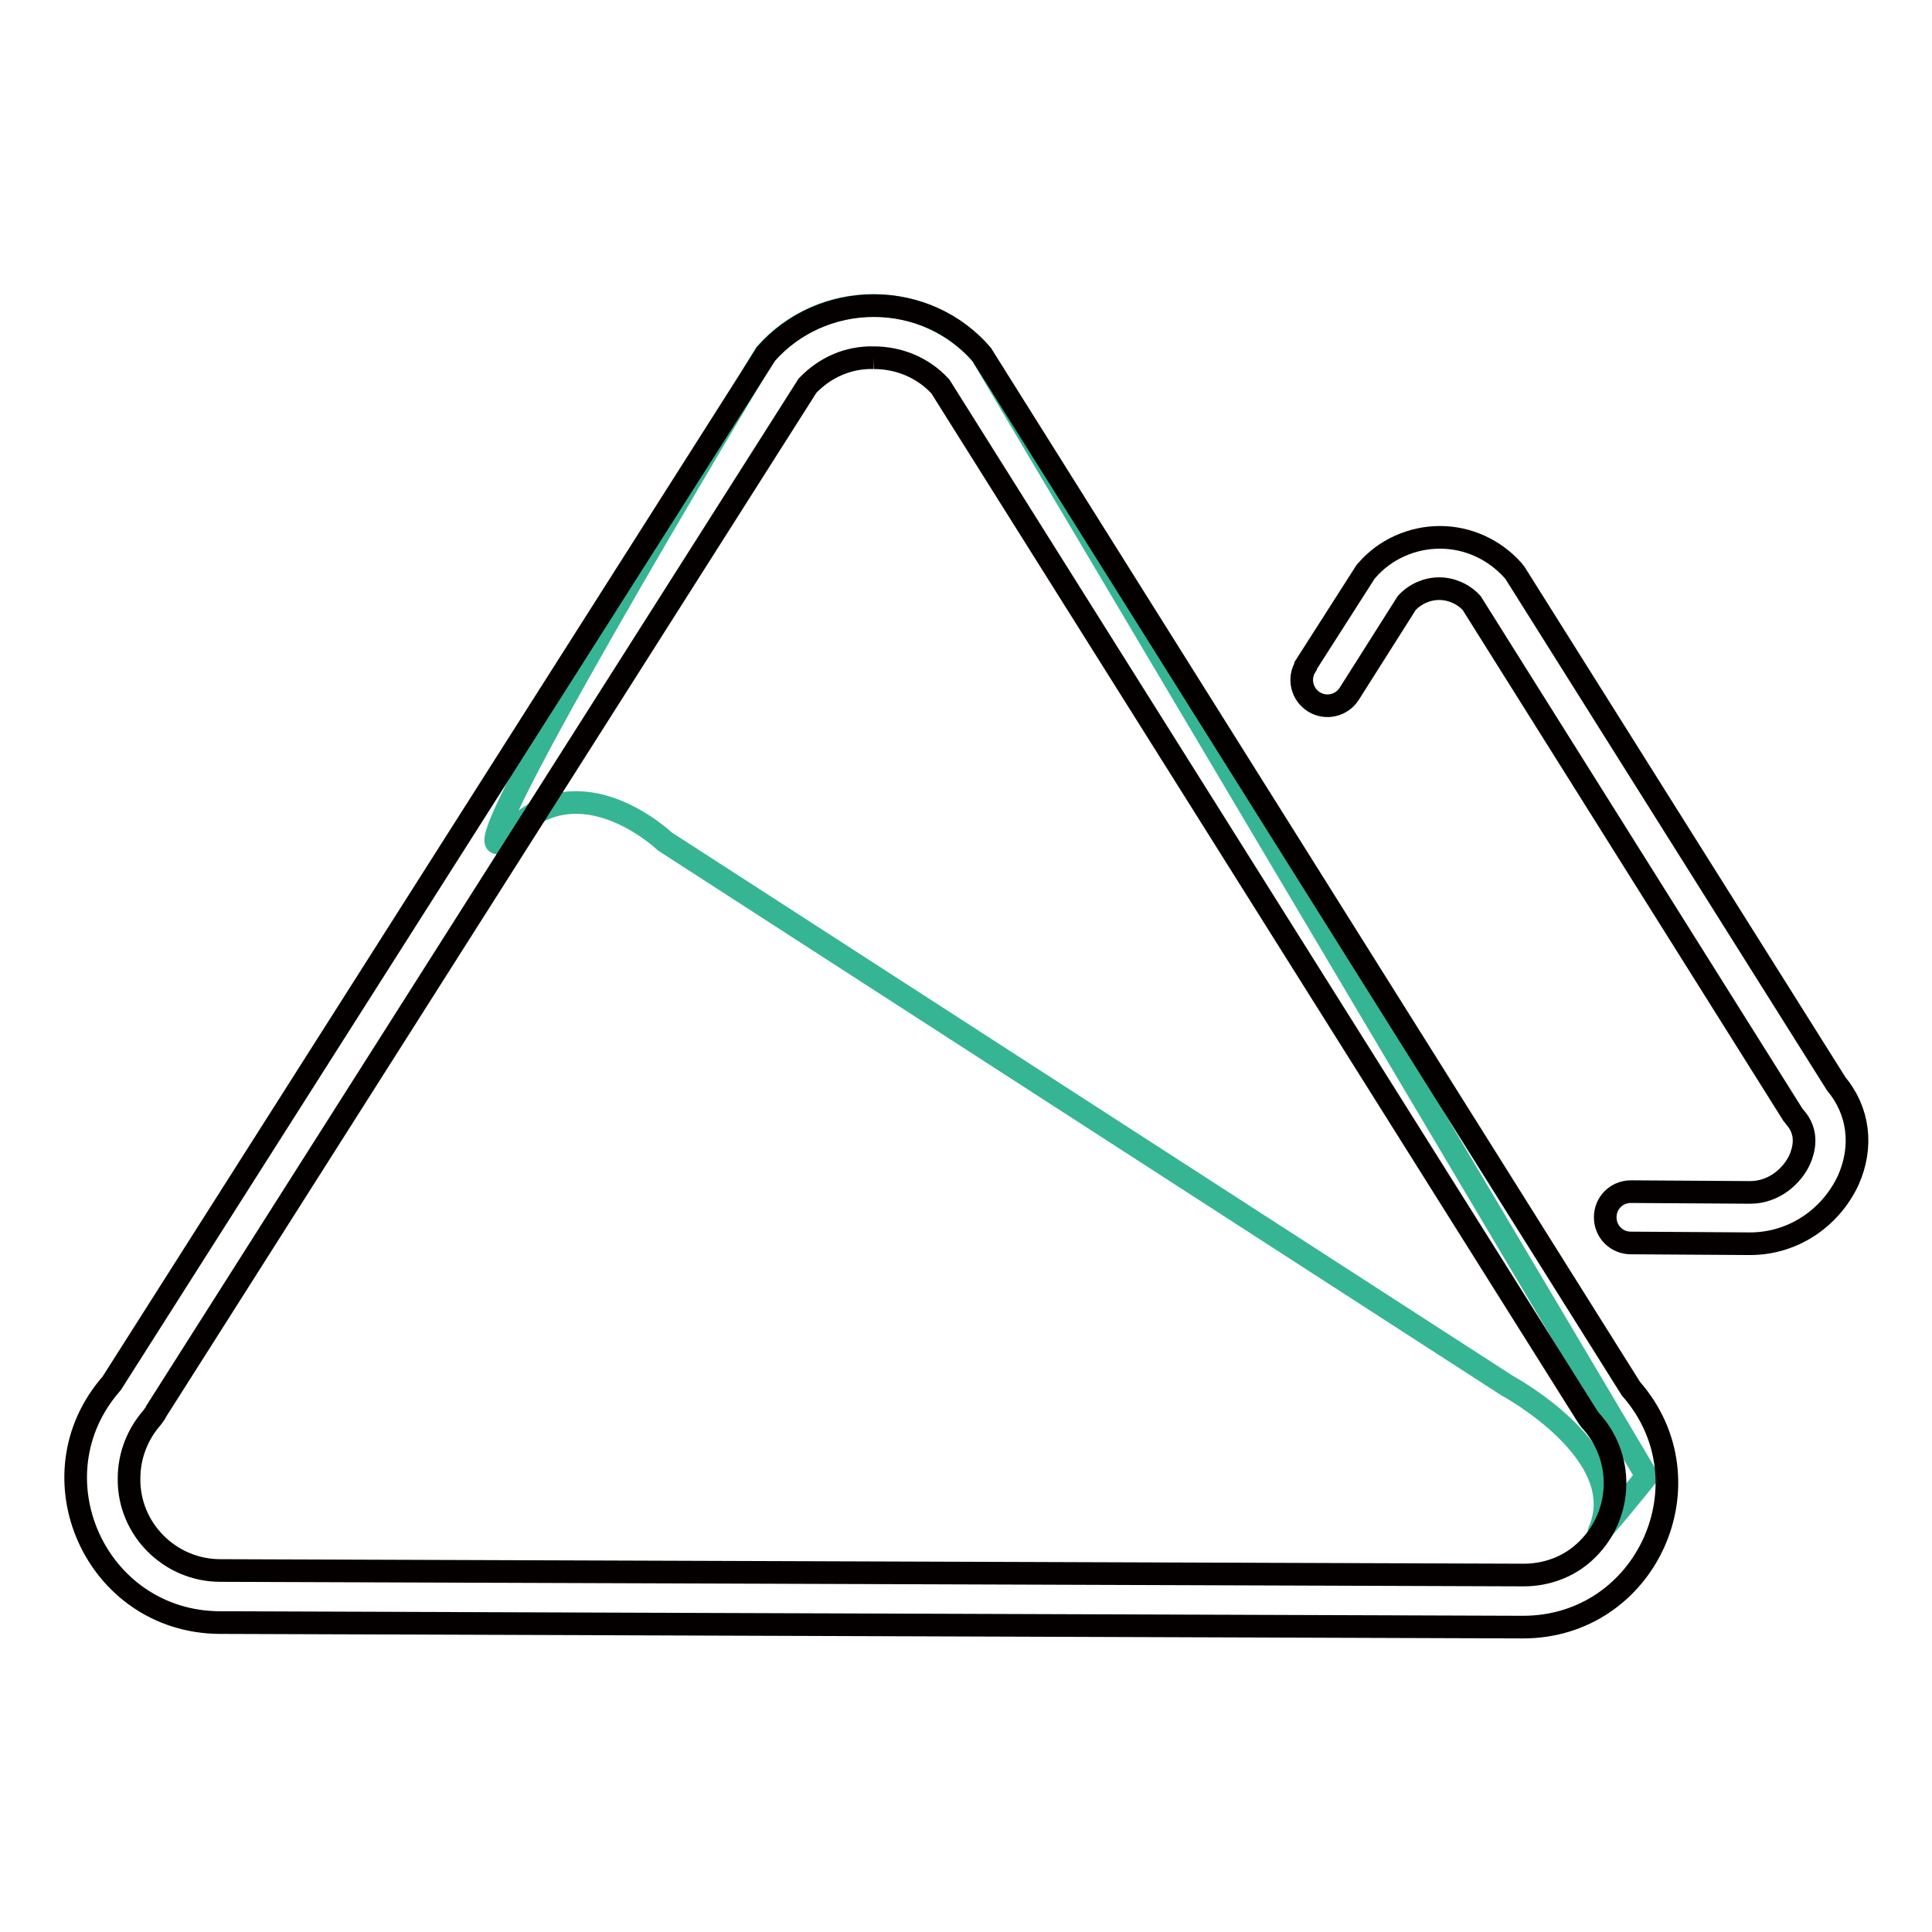
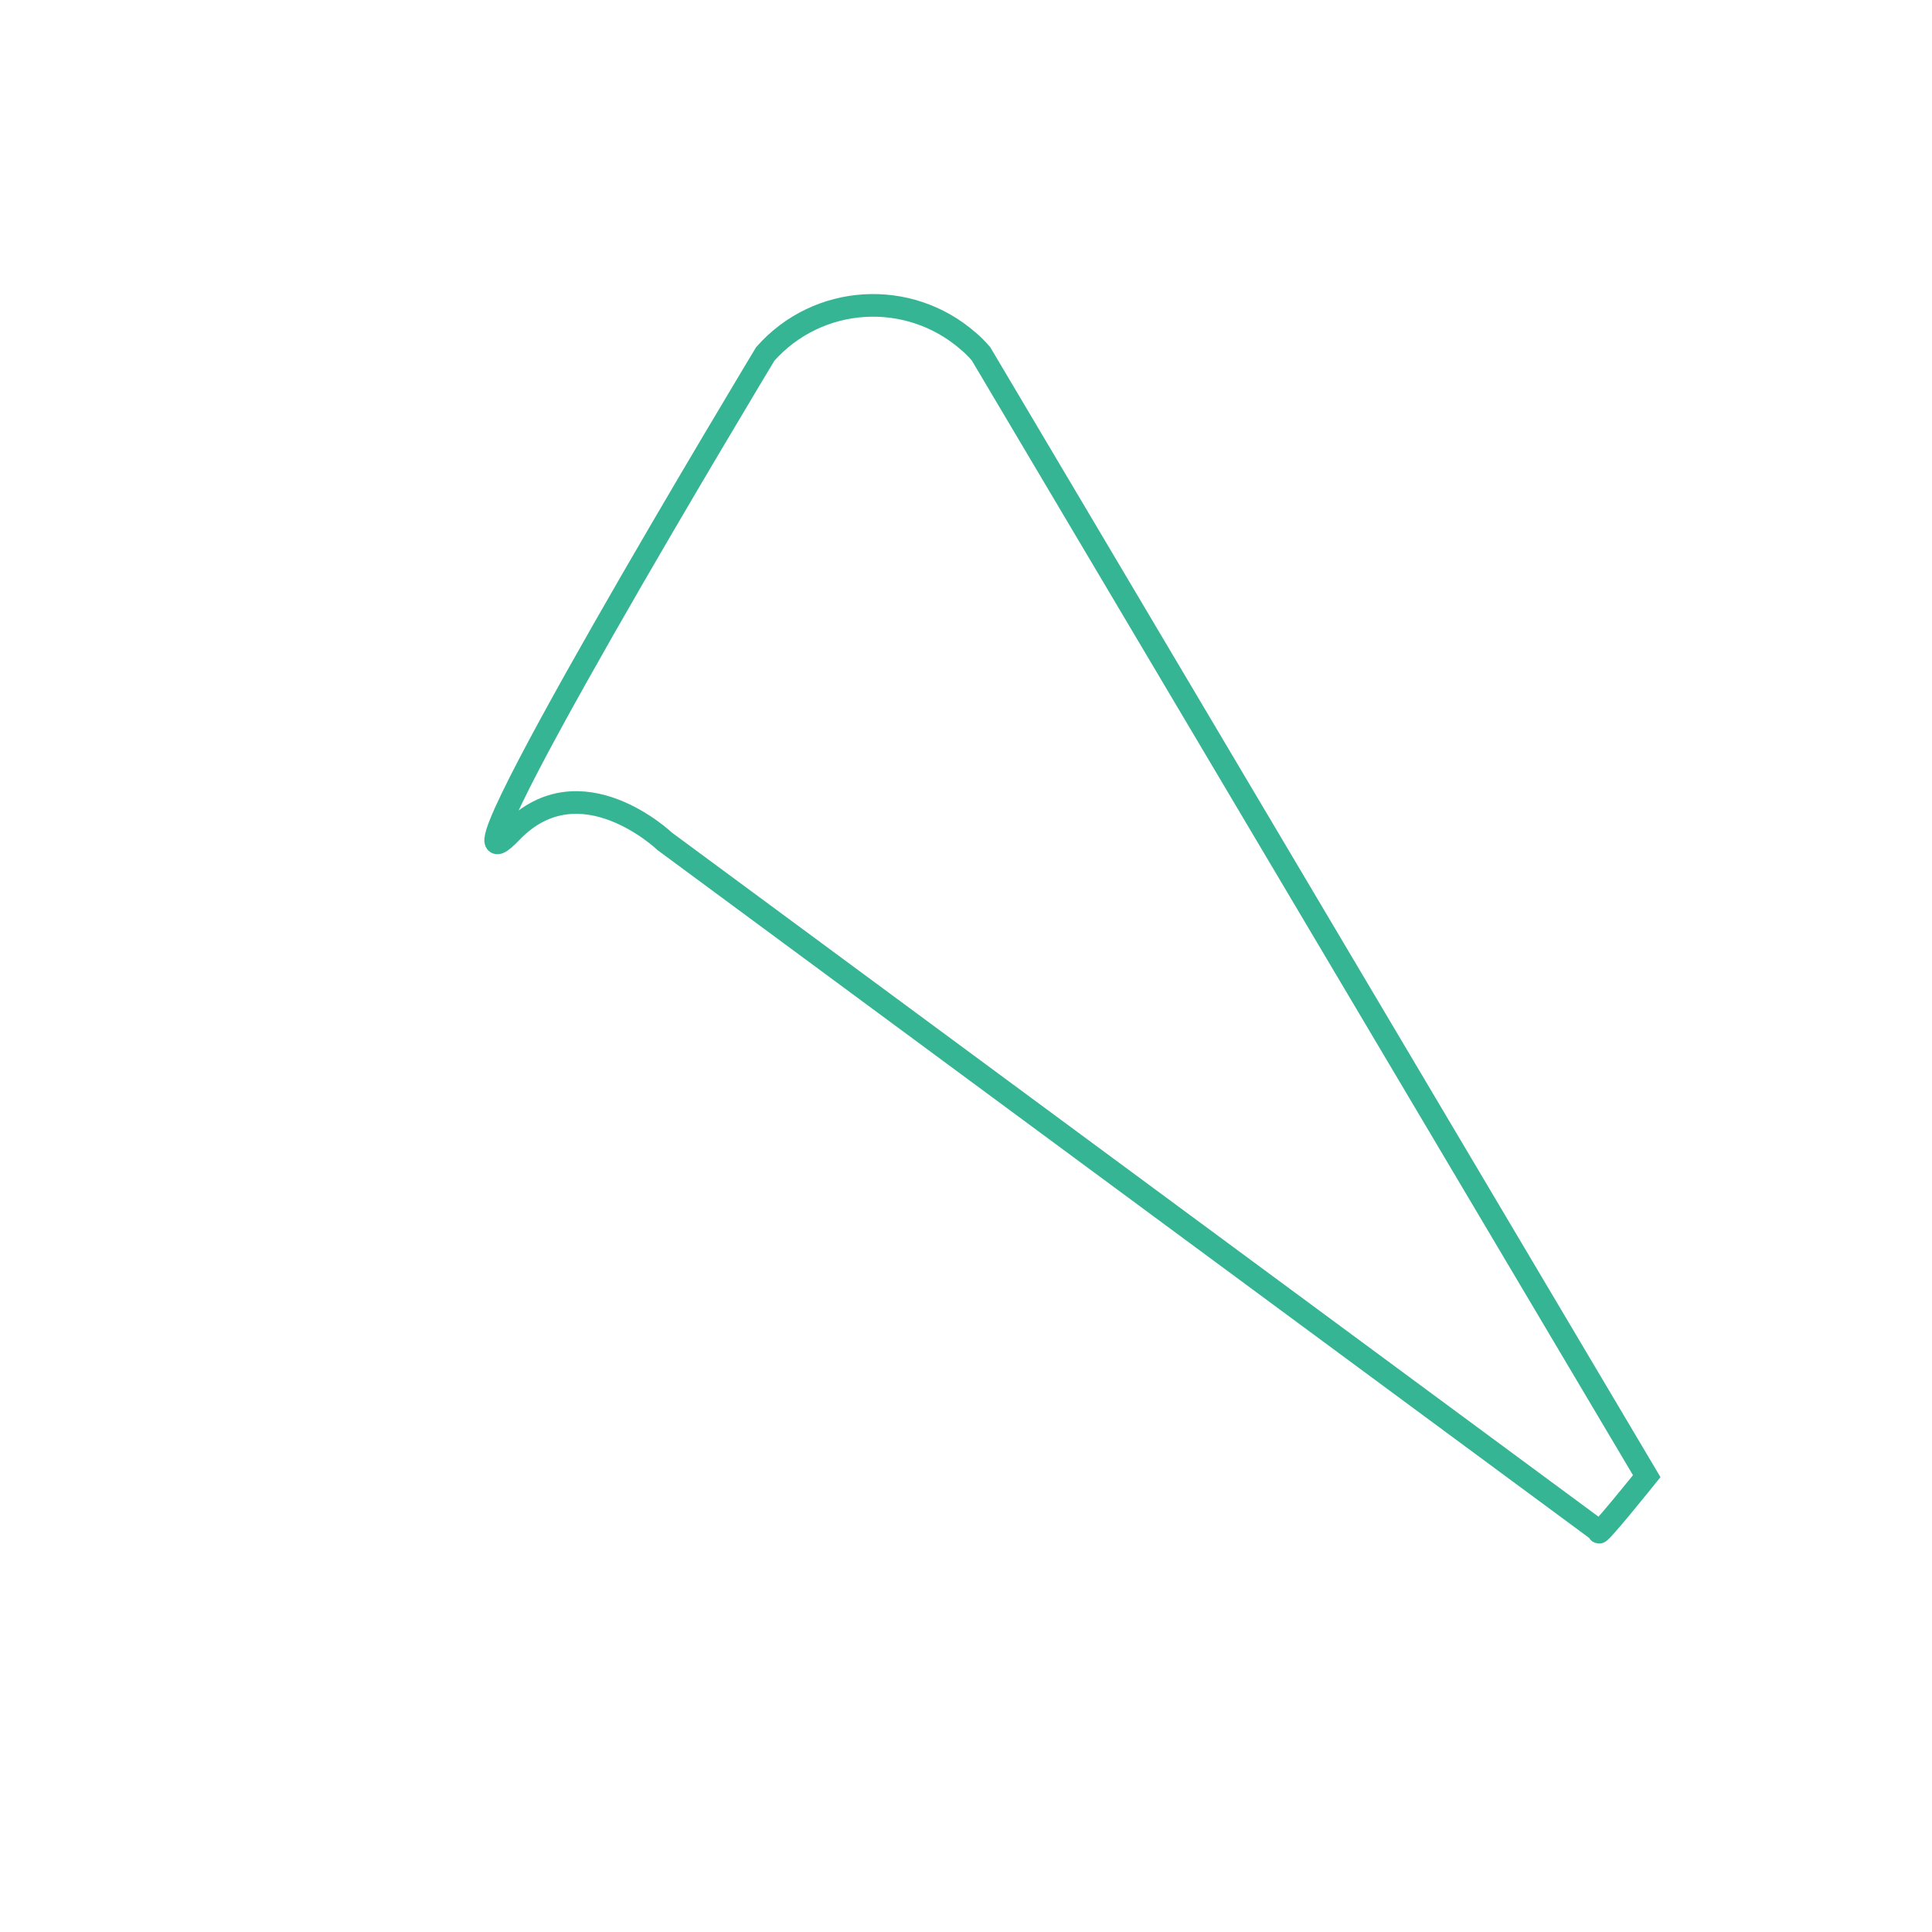
<svg xmlns="http://www.w3.org/2000/svg" version="1.1" x="0px" y="0px" viewBox="0 0 256 256" enable-background="new 0 0 256 256" xml:space="preserve">
  <g>
-     <path stroke-width="3" fill-opacity="0" stroke="#36b595" d="M67.8,110.2c-12.4,13,33.6-63.3,33.6-63.3c7-7.9,19-8.6,26.9-1.7c0.6,0.5,1.2,1.1,1.7,1.7l88.2,148.7 c0,0-6.9,8.6-6.3,7.3c4.5-10.3-12.2-19.3-12.2-19.3L88.1,111.5C88.1,111.5,76.9,100.8,67.8,110.2z" />
-     <path stroke-width="3" fill-opacity="0" stroke="#040000" d="M115.8,47.4c3.3,0,6.5,1.3,8.8,3.8l85.7,136.4c0.2,0.3,0.4,0.6,0.7,0.9c4.4,5.1,3.9,12.7-1.1,17.2 c-2.2,2-5.1,3-8,3h0l-172.7-0.6c-6.7,0-12.2-5.5-12.1-12.2c0-3,1.1-5.8,3-8c0.2-0.3,0.5-0.6,0.6-0.9L107,51.1 C109.3,48.7,112.4,47.3,115.8,47.4 M115.8,40.5c-5.5,0-10.7,2.3-14.3,6.4L14.8,183.3C4,195.6,12.7,214.9,29.1,215l172.7,0.6h0 c16.4,0,25.1-19.3,14.3-31.6L130.1,47C126.5,42.8,121.3,40.5,115.8,40.5L115.8,40.5z M231.9,164.8L231.9,164.8l-15.8-0.1 c-1.9,0-3.4-1.5-3.4-3.4c0-1.9,1.5-3.4,3.4-3.4l15.8,0.1h0c3.2,0,5.6-2.2,6.6-4.4c0.5-1.2,1.2-3.5-0.7-5.6 c-0.1-0.1-0.2-0.3-0.3-0.4L195,79.9c-1.1-1.2-2.7-1.9-4.3-1.9c-1.6,0-3.2,0.7-4.3,1.9l-7.6,12c-1,1.6-3.1,2.1-4.7,1.1 c-1.6-1-2.1-3.1-1.1-4.7c0,0,0,0,0-0.1l7.8-12.2c0.1-0.2,0.2-0.3,0.3-0.4c2.4-2.8,6-4.4,9.7-4.4c3.7,0,7.2,1.6,9.7,4.4 c0.1,0.1,0.2,0.3,0.3,0.4l42.5,67.6c3,3.6,3.6,8.3,1.6,12.8C242.5,161.5,237.5,164.8,231.9,164.8L231.9,164.8z" />
+     <path stroke-width="3" fill-opacity="0" stroke="#36b595" d="M67.8,110.2c-12.4,13,33.6-63.3,33.6-63.3c7-7.9,19-8.6,26.9-1.7c0.6,0.5,1.2,1.1,1.7,1.7l88.2,148.7 c0,0-6.9,8.6-6.3,7.3L88.1,111.5C88.1,111.5,76.9,100.8,67.8,110.2z" />
  </g>
</svg>